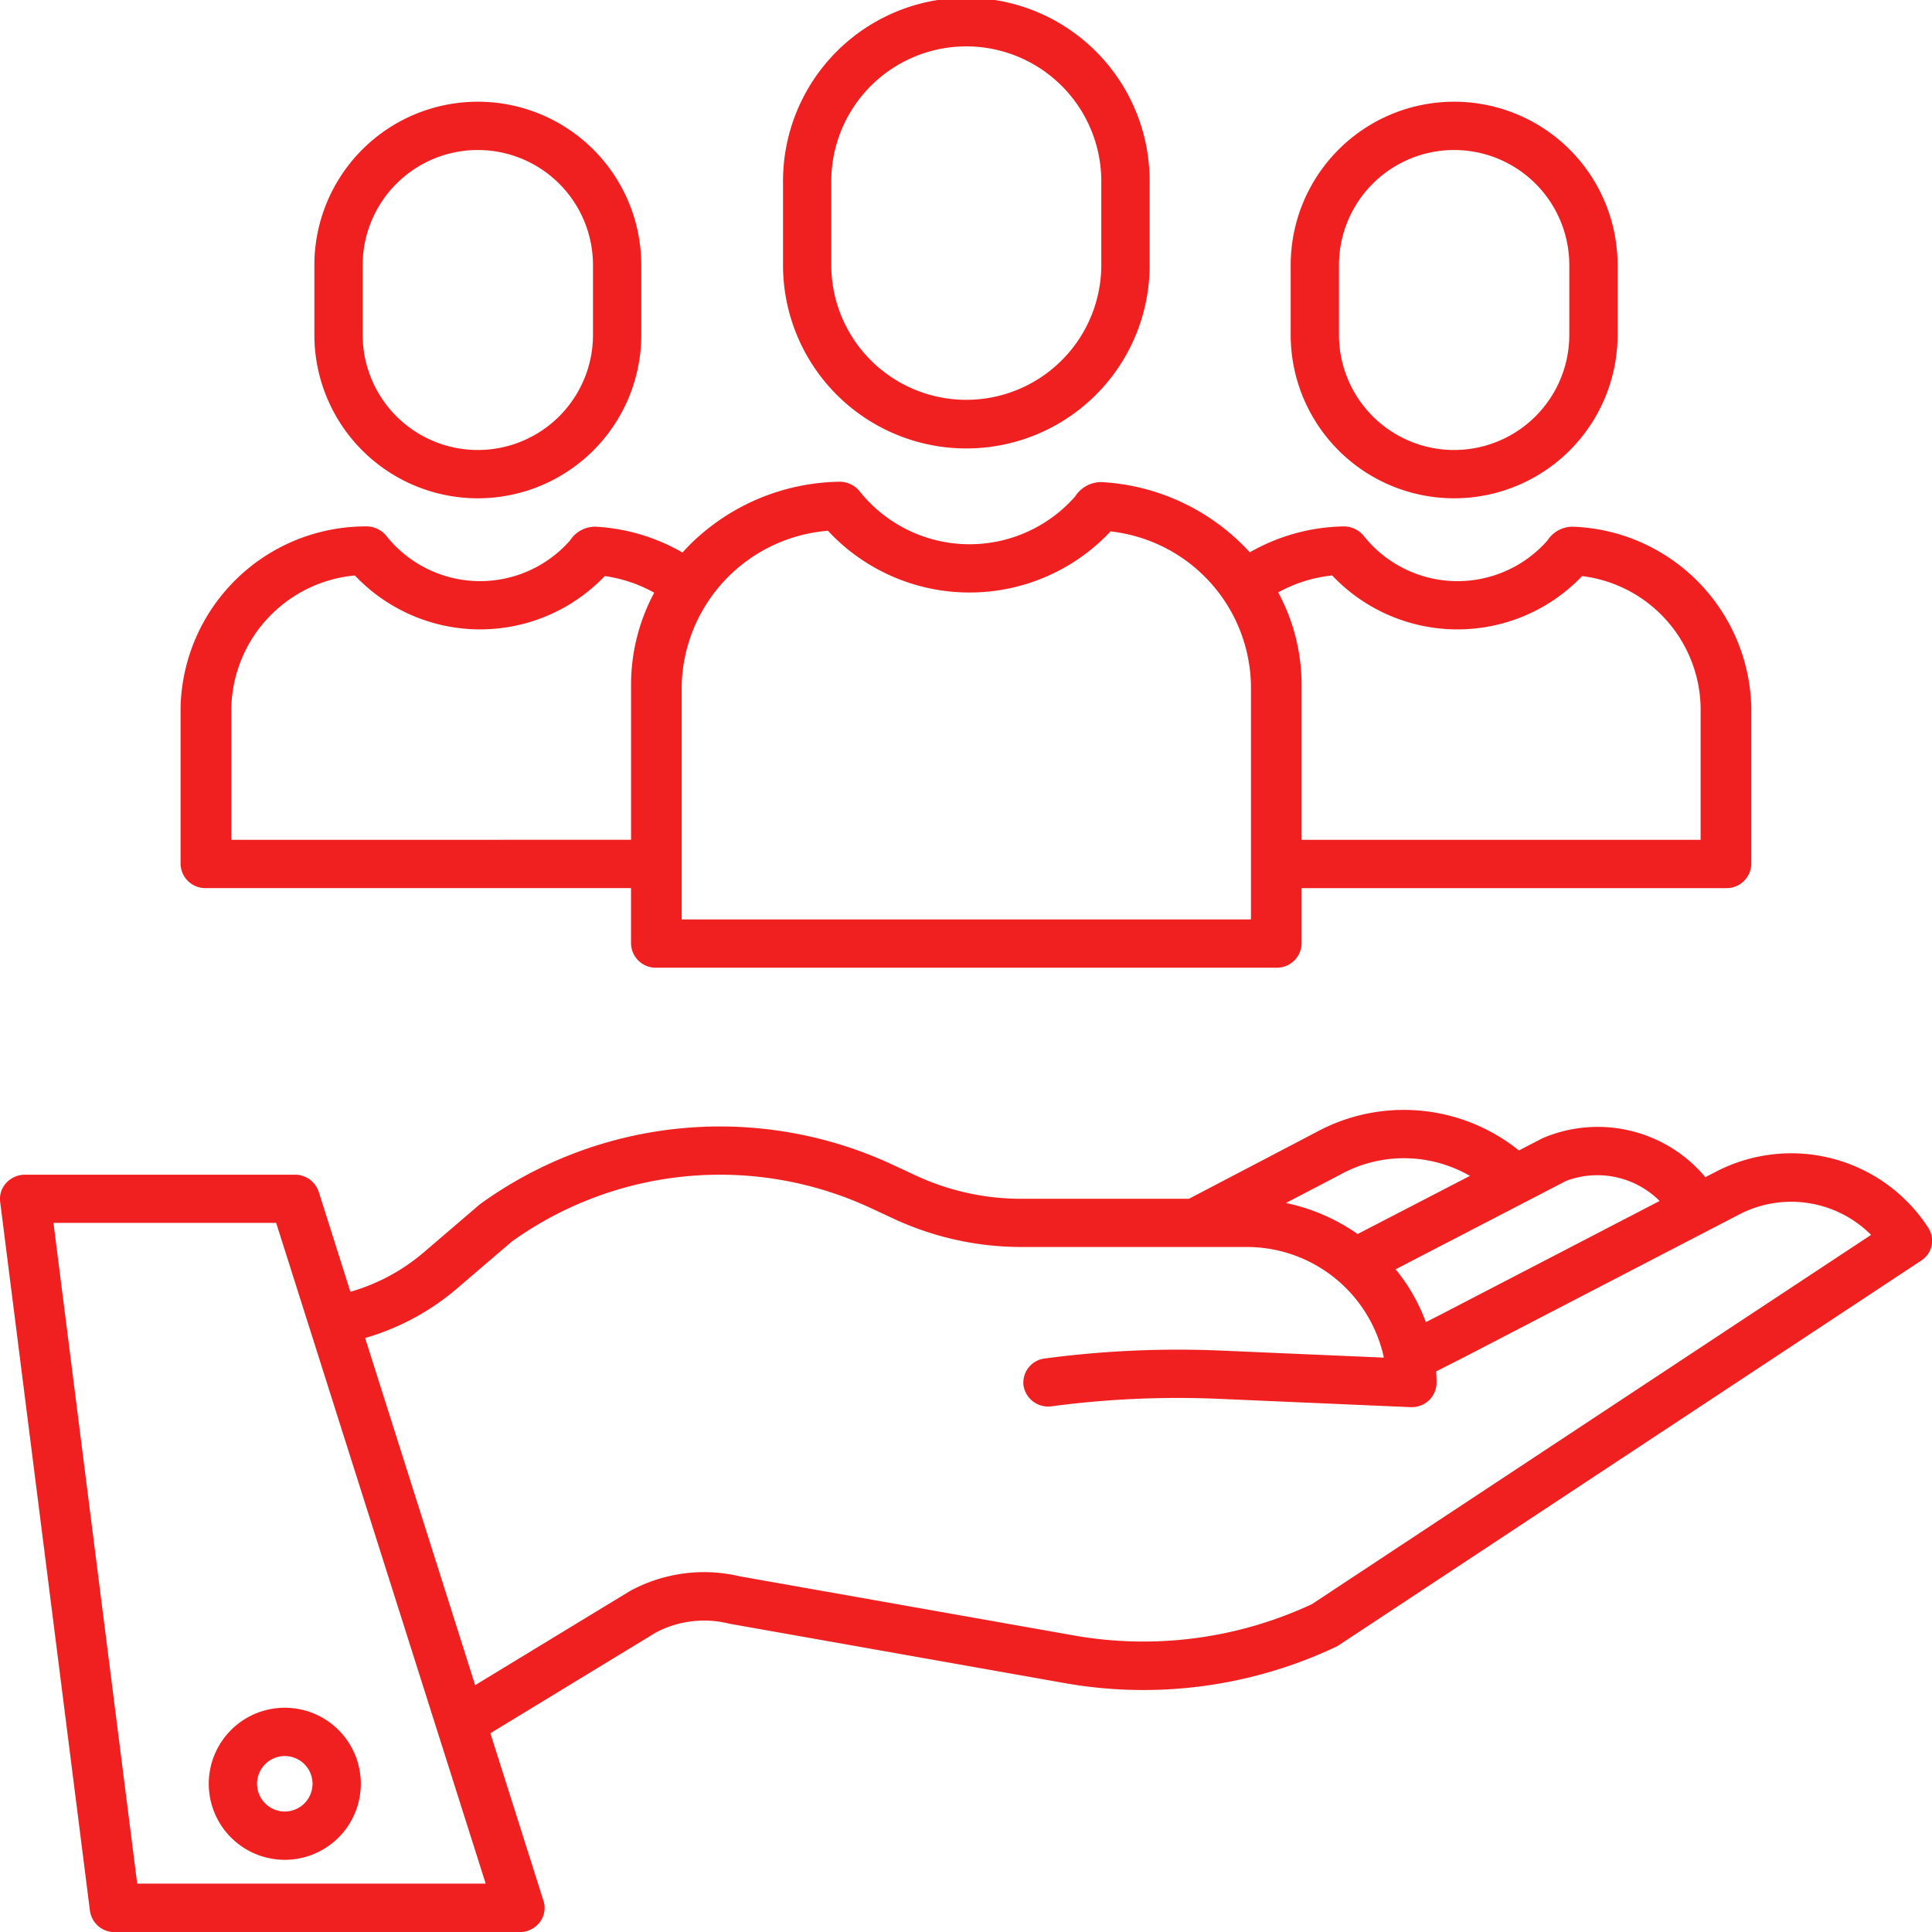
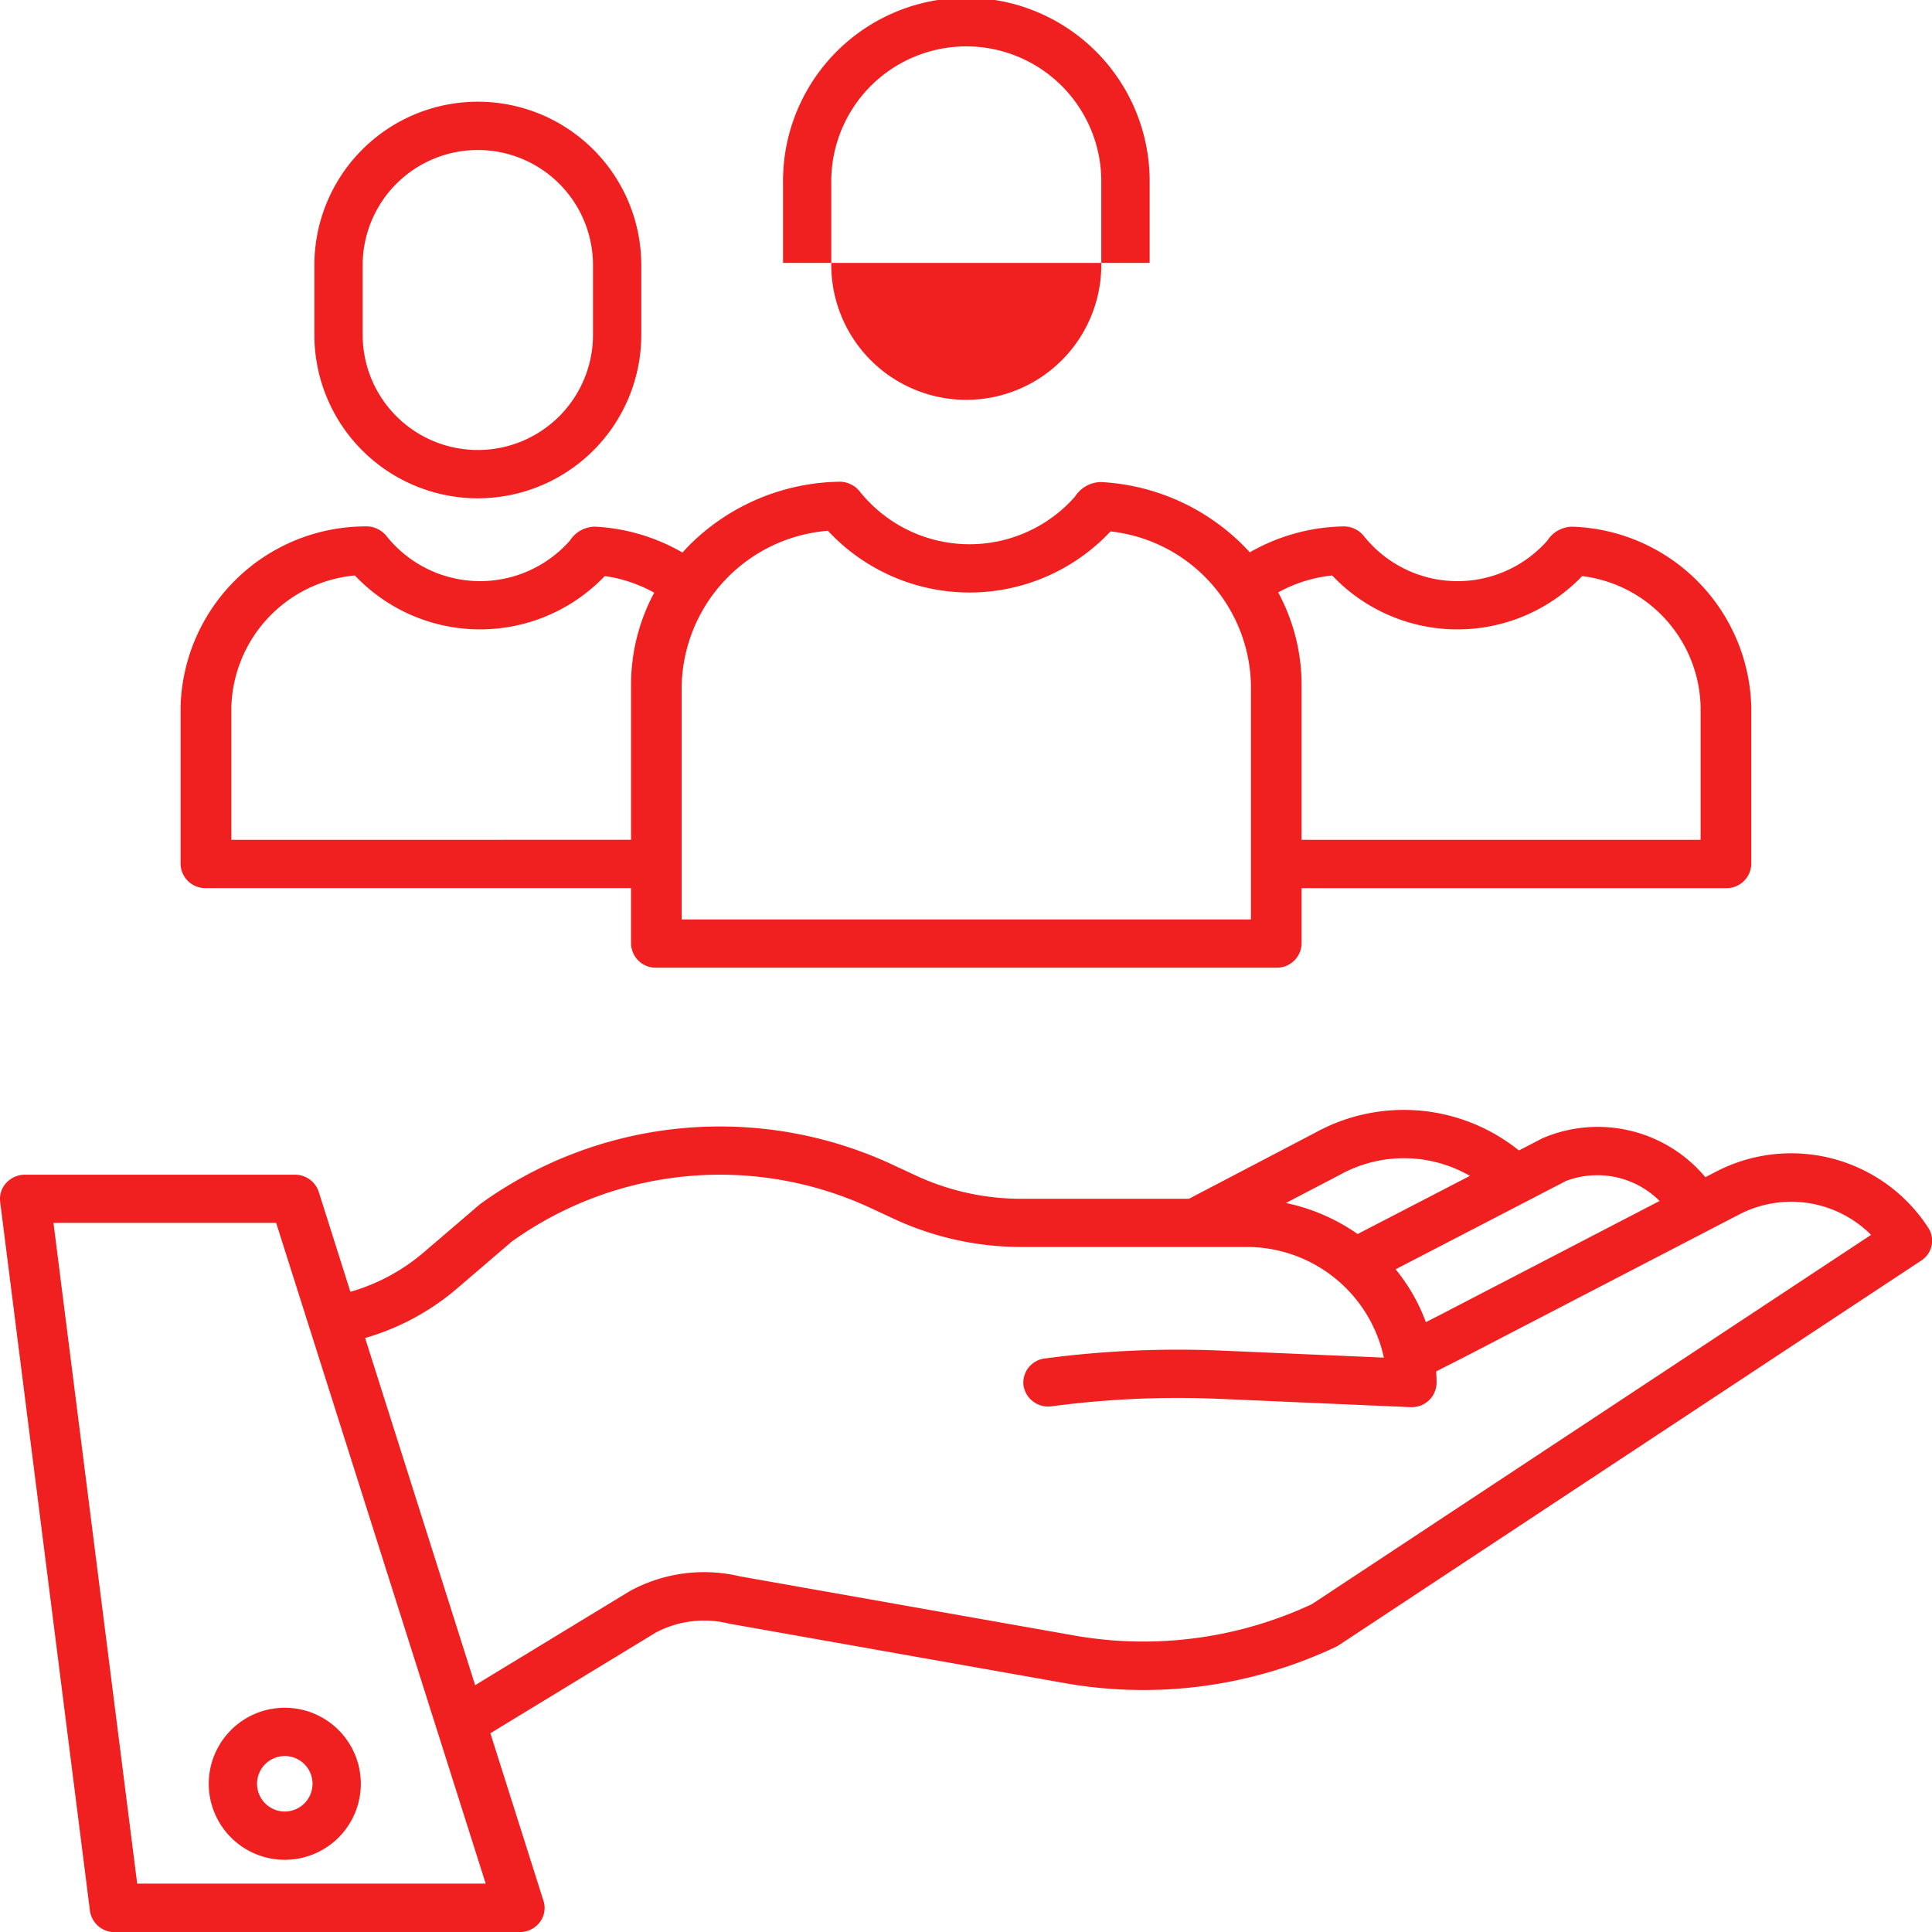
<svg xmlns="http://www.w3.org/2000/svg" id="value" width="71" height="71" viewBox="0 0 71 71">
  <path id="Path_22" data-name="Path 22" d="M88.144,285.05l-.365.189a5.154,5.154,0,0,0-5.97-1.438l-.021.01-.861.446a6.745,6.745,0,0,0-7.488-.651L68.8,286.033H62.634a9.2,9.2,0,0,1-3.858-.85l-.849-.395a15.036,15.036,0,0,0-15.152,1.424c-.02.015-.04.03-.059.046l-2.049,1.755a7.19,7.19,0,0,1-2.682,1.438l-1.164-3.675a.919.919,0,0,0-.882-.629H26.03a.939.939,0,0,0-.691.3.865.865,0,0,0-.225.7l3.3,26.056a.911.911,0,0,0,.916.78H44.2a.935.935,0,0,0,.741-.359.86.86,0,0,0,.141-.787l-1.953-6.164,6.081-3.7a3.787,3.787,0,0,1,2.67-.332l.058.012,12.371,2.191A16.573,16.573,0,0,0,74.2,302.5a.918.918,0,0,0,.113-.064l21.4-14.133a.867.867,0,0,0,.268-1.189A6,6,0,0,0,88.144,285.05Zm-5.491.33a3.239,3.239,0,0,1,3.445.733l-8.114,4.211-.477.242a6.7,6.7,0,0,0-1.111-1.942Zm-8.32-.22.022-.012a4.852,4.852,0,0,1,4.772.043L75,287.328a7.146,7.146,0,0,0-2.635-1.141ZM30.15,311.2l-3.077-24.281h8.184l7.7,24.281Zm43.17-10.27a14.652,14.652,0,0,1-8.684,1.161L52.3,299.908a5.692,5.692,0,0,0-4.011.523l-.043.024-5.676,3.452-4.044-12.758a9.061,9.061,0,0,0,3.37-1.813l2.02-1.731a13.138,13.138,0,0,1,13.21-1.223l.849.395a11.121,11.121,0,0,0,4.661,1.027h8.229a5.156,5.156,0,0,1,5.1,4.066L70,291.612a37.114,37.114,0,0,0-6.491.289.894.894,0,0,0-.787,1,.917.917,0,0,0,1.04.757,35.143,35.143,0,0,1,6.155-.273l7.02.305h.042a.905.905,0,0,0,.922-.887c0-.144-.006-.286-.015-.427l.963-.488,10.17-5.277a4.147,4.147,0,0,1,4.85.748Z" transform="translate(-25.108 -241.978)" fill="#f02020" />
  <path id="Path_23" data-name="Path 23" d="M76.974,434.092a2.794,2.794,0,1,0,2.794-2.794A2.794,2.794,0,0,0,76.974,434.092Zm2.794-1.019a1.019,1.019,0,1,1-1.019,1.019,1.019,1.019,0,0,1,1.019-1.019Z" transform="translate(-69.302 -368.539)" fill="#f02020" />
-   <path id="Path_24" data-name="Path 24" d="M224.008,34.65V31.726a6.737,6.737,0,1,0-13.473,0V34.65a6.737,6.737,0,1,0,13.473,0Zm-11.7,0V31.726a4.962,4.962,0,1,1,9.923,0V34.65a4.962,4.962,0,1,1-9.923,0Z" transform="translate(-181.759 -24.989)" fill="#f02020" />
+   <path id="Path_24" data-name="Path 24" d="M224.008,34.65V31.726a6.737,6.737,0,1,0-13.473,0V34.65Zm-11.7,0V31.726a4.962,4.962,0,1,1,9.923,0V34.65a4.962,4.962,0,1,1-9.923,0Z" transform="translate(-181.759 -24.989)" fill="#f02020" />
  <path id="Path_25" data-name="Path 25" d="M87.481,156.538h22.781a.91.91,0,0,0,.931-.887v-2.037h15.595a.91.91,0,0,0,.931-.887v-5.76a6.8,6.8,0,0,0-6.533-6.635,1.1,1.1,0,0,0-.959.506,4.4,4.4,0,0,1-6.74-.157.948.948,0,0,0-.772-.36,7.152,7.152,0,0,0-3.425.952,7.97,7.97,0,0,0-5.462-2.582,1.142,1.142,0,0,0-.96.532,5.166,5.166,0,0,1-7.91-.184.945.945,0,0,0-.772-.36,7.975,7.975,0,0,0-5.407,2.248c-.118.115-.229.233-.338.354a7.164,7.164,0,0,0-3.174-.95,1.1,1.1,0,0,0-.959.506,4.4,4.4,0,0,1-6.74-.157.95.95,0,0,0-.772-.36,6.808,6.808,0,0,0-6.8,6.646v5.76a.91.91,0,0,0,.931.887H86.55v2.037A.91.91,0,0,0,87.481,156.538Zm24.836-14.415a6.337,6.337,0,0,0,9.185.023,4.959,4.959,0,0,1,4.355,4.82v4.873H111.193v-5.693a7.146,7.146,0,0,0-.86-3.4A5.2,5.2,0,0,1,112.317,142.123ZM93.786,140.48a7.1,7.1,0,0,0,10.385.024,5.8,5.8,0,0,1,5.161,5.642v8.618H88.412v-8.618A5.844,5.844,0,0,1,93.786,140.48ZM71.862,151.838v-4.873a5,5,0,0,1,4.539-4.842,6.336,6.336,0,0,0,9.184.022,5.243,5.243,0,0,1,1.817.611,7.155,7.155,0,0,0-.851,3.388v5.693Z" transform="translate(-63.36 -120.975)" fill="#f02020" />
-   <path id="Path_26" data-name="Path 26" d="M343.144,58.827v-2.56a6.007,6.007,0,0,0-12.014,0v2.56a6.007,6.007,0,0,0,12.014,0Zm-10.239,0v-2.56a4.232,4.232,0,0,1,8.464,0v2.56a4.232,4.232,0,0,1-8.464,0Z" transform="translate(-283.698 -46.522)" fill="#f02020" />
  <path id="Path_27" data-name="Path 27" d="M111.66,58.827v-2.56a6.007,6.007,0,1,0-12.014,0v2.56a6.007,6.007,0,1,0,12.014,0Zm-10.239,0v-2.56a4.232,4.232,0,1,1,8.464,0v2.56a4.232,4.232,0,0,1-8.464,0Z" transform="translate(-88.093 -46.522)" fill="#f02020" />
</svg>